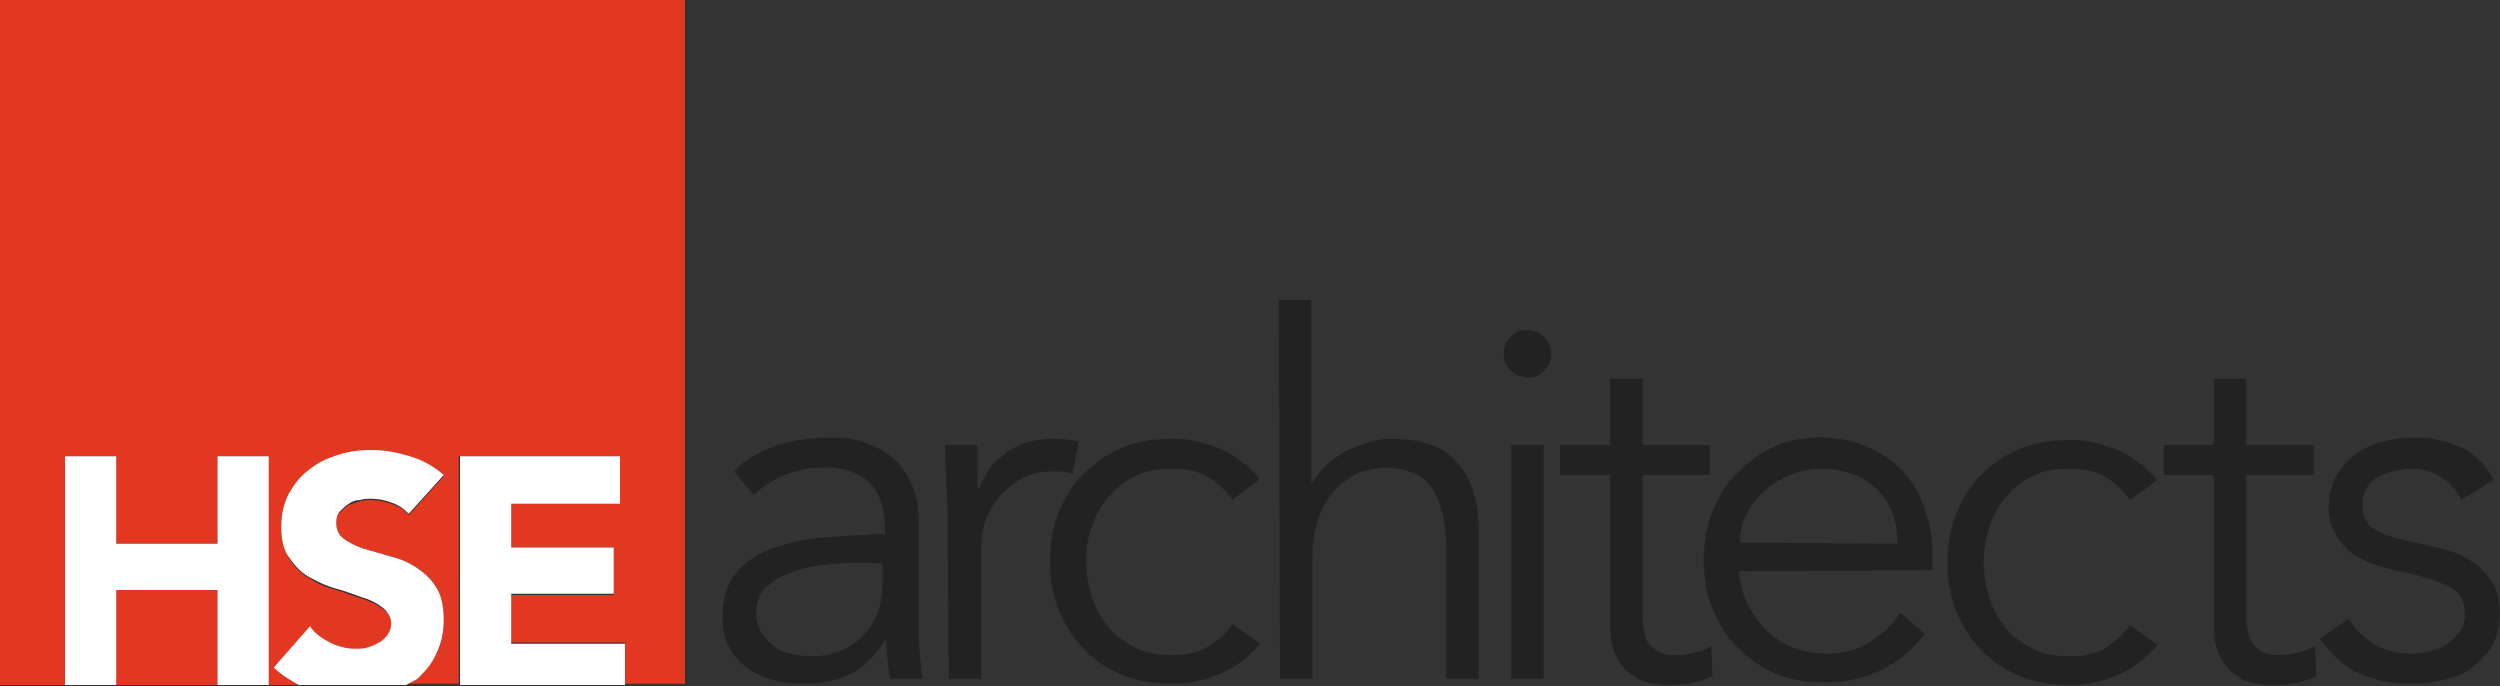
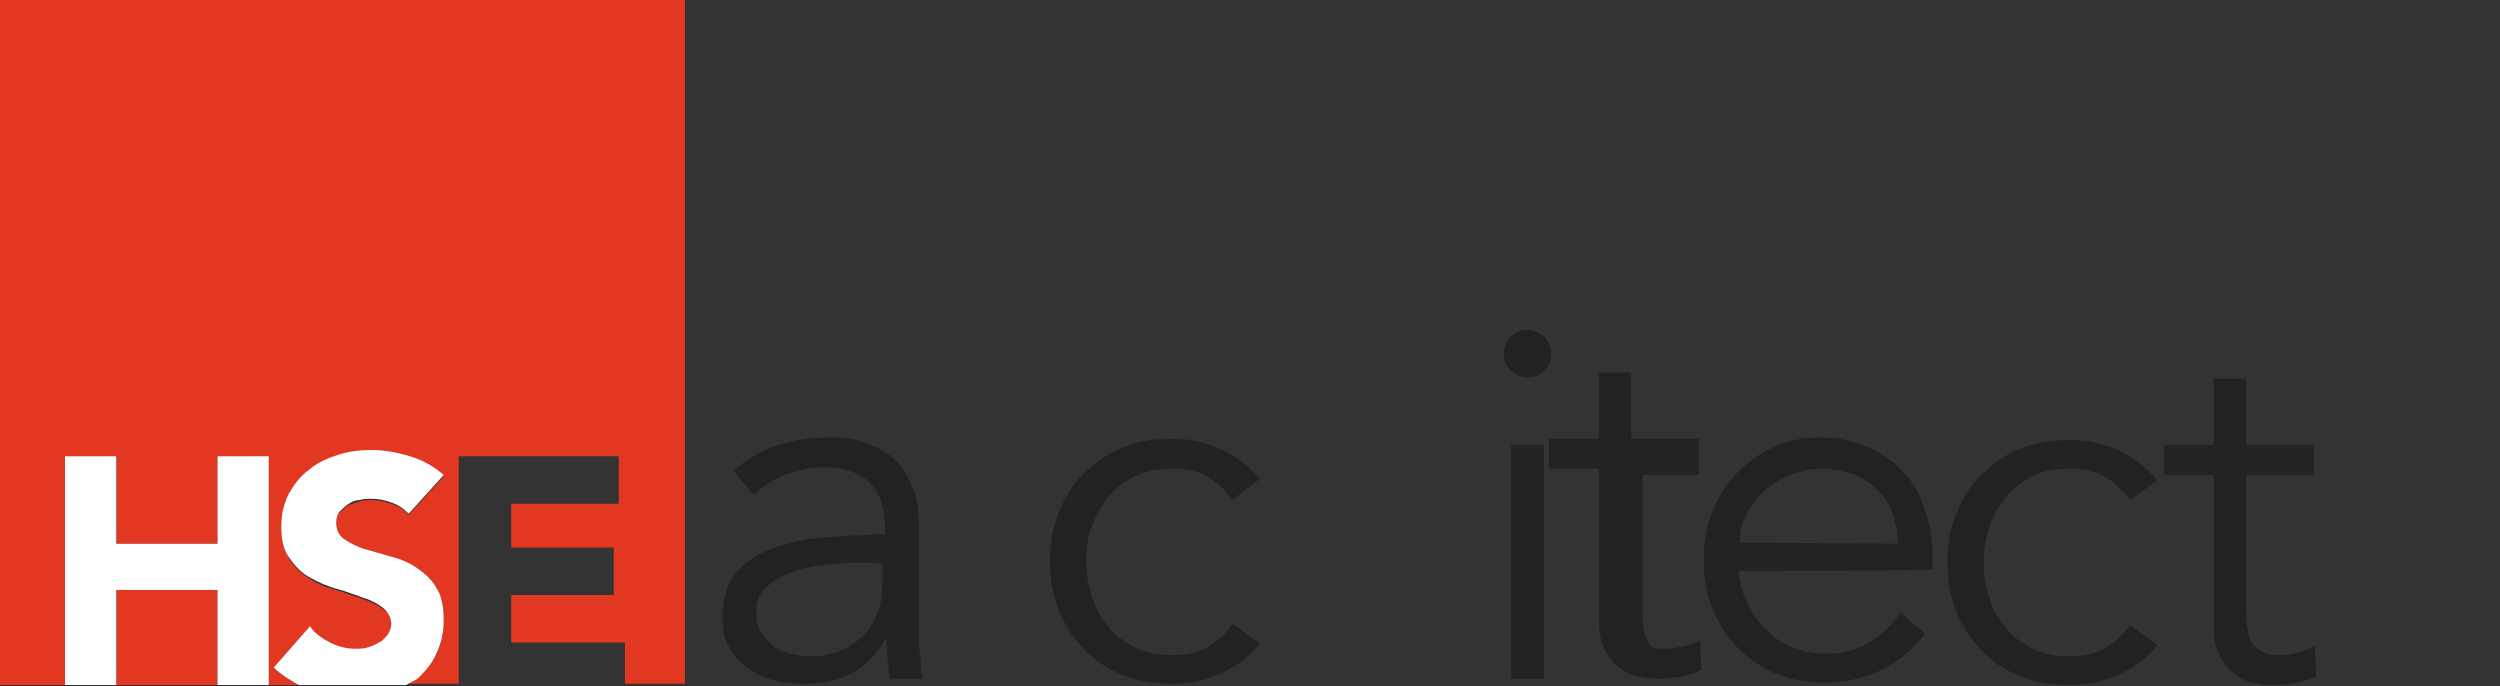
<svg xmlns="http://www.w3.org/2000/svg" version="1.0" id="Layer_1" x="0px" y="0px" viewBox="0 72.6 200 54.9" enable-background="new 0 72.6 200 54.9" xml:space="preserve">
  <rect x="0" y="72.6" width="200" height="54.9" fill="#333333" stroke="none" />
  <g>
    <rect x="9.3" y="119.8" fill="#E23720" width="8.1" height="7.6" />
    <path fill="#E23720" d="M54.8,72.5H-0.1v54.9h5.3v-18.3h4.1v7h8.1v-7h4.1v18.3h2.4c-0.7-0.4-1.4-0.8-2-1.4l2.9-3.2   c0.4,0.6,1,1,1.6,1.3s1.3,0.5,2,0.5c0.3,0,0.7,0,1-0.1s0.7-0.2,0.9-0.4c0.3-0.2,0.5-0.4,0.7-0.6s0.3-0.5,0.3-0.9   c0-0.6-0.2-1-0.7-1.3c-0.4-0.3-1-0.6-1.6-0.8c-0.7-0.2-1.4-0.5-2.1-0.7c-0.8-0.2-1.5-0.5-2.1-0.9c-0.7-0.4-1.2-0.9-1.6-1.5   s-0.7-1.5-0.7-2.5s0.2-1.9,0.6-2.7c0.4-0.8,0.9-1.4,1.6-1.9s1.4-0.9,2.3-1.2s1.8-0.4,2.7-0.4c1.1,0,2.1,0.2,3.1,0.5   s1.9,0.8,2.7,1.5l-2.8,3.1c-0.3-0.4-0.8-0.7-1.4-0.9s-1.1-0.3-1.6-0.3c-0.3,0-0.6,0-0.9,0.1s-0.6,0.2-0.9,0.3   c-0.3,0.2-0.5,0.4-0.7,0.6c-0.3,0.1-0.3,0.4-0.3,0.8c0,0.6,0.2,1,0.6,1.3s1,0.6,1.6,0.8s1.3,0.4,2.1,0.6c0.7,0.2,1.4,0.5,2.1,0.9   c0.6,0.4,1.2,0.9,1.6,1.6c0.4,0.7,0.6,1.5,0.6,2.6c0,1-0.2,2-0.6,2.7c-0.4,0.8-0.9,1.4-1.6,1.9c-0.3,0.2-0.6,0.4-0.9,0.5h4.3v-18.2   h12.8v3.8h-8.6v3.5h8.2v3.8h-8.2v3.8H50v3.3h4.8C54.8,127.2,54.8,72.5,54.8,72.5z" />
    <polygon fill="#FFFFFF" points="17.4,109.1 17.4,116.1 9.3,116.1 9.3,109.1 5.2,109.1 5.2,127.4 9.3,127.4 9.3,119.8 17.4,119.8    17.4,127.4 21.5,127.4 21.5,109.1  " />
    <path fill="#FFFFFF" d="M34.9,124.9c0.4-0.8,0.6-1.7,0.6-2.7c0-1.1-0.2-2-0.6-2.6c-0.4-0.7-1-1.2-1.6-1.6s-1.3-0.7-2.1-0.9   c-0.7-0.2-1.4-0.4-2.1-0.6c-0.6-0.2-1.2-0.5-1.6-0.8s-0.6-0.7-0.6-1.3c0-0.4,0.1-0.7,0.3-0.9c0.2-0.2,0.4-0.4,0.7-0.6   c0.3-0.2,0.6-0.3,0.9-0.3c0.3-0.1,0.6-0.1,0.9-0.1c0.5,0,1.1,0.1,1.6,0.3c0.6,0.2,1,0.5,1.4,0.9l2.8-3.1c-0.8-0.7-1.7-1.2-2.7-1.5   s-2-0.5-3.1-0.5c-0.9,0-1.8,0.1-2.7,0.4c-0.9,0.3-1.6,0.6-2.3,1.2c-0.7,0.5-1.2,1.2-1.6,1.9c-0.4,0.8-0.6,1.6-0.6,2.7   c0,1,0.2,1.9,0.7,2.5c0.4,0.6,1,1.2,1.6,1.5c0.7,0.4,1.4,0.7,2.1,0.9c0.8,0.2,1.5,0.5,2.1,0.7c0.7,0.2,1.2,0.5,1.6,0.8   s0.7,0.8,0.7,1.3c0,0.3-0.1,0.6-0.3,0.9c-0.2,0.2-0.4,0.5-0.7,0.6c-0.3,0.2-0.6,0.3-0.9,0.4s-0.7,0.1-1,0.1c-0.7,0-1.4-0.2-2-0.5   s-1.2-0.7-1.6-1.3l-2.9,3.3c0.6,0.6,1.3,1,2,1.4h8.6c0.3-0.2,0.6-0.3,0.9-0.5C34,126.3,34.5,125.8,34.9,124.9z" />
-     <polygon fill="#FFFFFF" points="40.9,124.1 40.9,120.1 49.1,120.1 49.1,116.4 40.9,116.4 40.9,112.9 49.6,112.9 49.6,109.1    36.8,109.1 36.8,127.4 50,127.4 50,124.1  " />
    <g>
      <path fill="#222222" d="M70.8,115.4v-0.5c0-3.2-1.6-4.9-4.8-4.9c-2.2,0-4.1,0.7-5.7,2.2l-1.6-1.9c1.8-1.8,4.4-2.7,7.9-2.7    c0.9,0,1.8,0.1,2.6,0.4c0.8,0.3,1.6,0.7,2.2,1.2s1.1,1.2,1.5,2.1c0.4,0.8,0.6,1.8,0.6,3v8.4c0,0.7,0,1.5,0.1,2.3s0.1,1.4,0.2,1.9    h-2.6c-0.1-0.5-0.1-0.9-0.2-1.5c0-0.5-0.1-1.1-0.1-1.6h-0.1c-0.8,1.3-1.7,2.2-2.7,2.7c-1.1,0.5-2.3,0.8-3.9,0.8    c-0.8,0-1.6-0.1-2.4-0.3c-0.8-0.2-1.5-0.6-2.1-1c-0.6-0.5-1.1-1-1.4-1.7c-0.4-0.7-0.5-1.5-0.5-2.4c0-1.5,0.4-2.7,1.2-3.6    s1.8-1.5,3-1.9s2.5-0.7,3.8-0.8c1.3-0.1,2.6-0.2,3.7-0.2C69.4,115.3,70.8,115.3,70.8,115.4z M69.3,117.6c-0.7,0-1.5,0-2.5,0.1    s-2,0.2-2.9,0.5s-1.7,0.6-2.4,1.2c-0.7,0.5-1,1.3-1,2.2c0,0.6,0.1,1.1,0.4,1.6c0.3,0.4,0.6,0.8,1,1.1s0.9,0.5,1.4,0.6    s1,0.2,1.6,0.2c1,0,1.8-0.2,2.5-0.5s1.3-0.8,1.8-1.3s0.8-1.2,1.1-1.9c0.2-0.7,0.3-1.5,0.3-2.3v-1.4L69.3,117.6L69.3,117.6z" />
-       <path fill="#222222" d="M75.8,114c0-0.8,0-1.7-0.1-2.5c0-0.9-0.1-2-0.1-3.3h2.6v3.5h0.1c0.2-0.5,0.5-1,0.8-1.5s0.8-0.9,1.3-1.3    s1.1-0.7,1.7-0.9c0.7-0.2,1.4-0.3,2.2-0.3c0.7,0,1.4,0.1,2,0.2l-0.5,2.6c-0.3-0.1-0.9-0.2-1.5-0.2c-1,0-1.9,0.2-2.6,0.6    s-1.3,0.9-1.8,1.5s-0.8,1.2-1.1,1.9c-0.2,0.7-0.3,1.4-0.3,2v10.6h-2.6L75.8,114L75.8,114z" />
      <path fill="#222222" d="M98.6,112.6c-0.5-0.7-1.1-1.3-1.9-1.8s-1.7-0.7-2.8-0.7c-1.1,0-2.1,0.1-2.9,0.5c-0.9,0.4-1.6,0.9-2.2,1.6    s-1.1,1.5-1.4,2.4c-0.4,0.9-0.5,1.9-0.5,2.9c0,1.1,0.2,2.1,0.5,3s0.8,1.7,1.4,2.4s1.4,1.2,2.2,1.6c0.9,0.4,1.8,0.5,2.9,0.5    c1,0,2-0.2,2.8-0.7s1.5-1.1,1.9-1.8l2.2,1.6c-0.9,1.1-2,1.9-3.2,2.4s-2.4,0.8-3.7,0.8c-1.5,0-2.9-0.2-4.1-0.7s-2.3-1.2-3.1-2.1    c-0.9-0.9-1.5-1.9-2-3.1s-0.7-2.5-0.7-3.9s0.2-2.7,0.7-3.9s1.1-2.3,2-3.1c0.9-0.9,1.9-1.6,3.1-2.1s2.6-0.7,4.1-0.7    c1.3,0,2.5,0.3,3.7,0.8s2.2,1.3,3.2,2.4L98.6,112.6z" />
-       <path fill="#222222" d="M102.3,96.6h2.6v14.6h0.1c0.3-0.5,0.7-1,1.1-1.4c0.5-0.4,1-0.8,1.5-1.1c0.6-0.3,1.2-0.5,1.8-0.7    c0.6-0.2,1.2-0.3,1.9-0.3c2.4,0,4.2,0.6,5.3,1.9c1.1,1.3,1.7,3.1,1.7,5.4v11.9h-2.6v-10.4c0-2.1-0.4-3.7-1.1-4.8    c-0.7-1.1-2.1-1.7-4-1.7c-0.1,0-0.5,0.1-1.1,0.2s-1.3,0.4-1.9,0.9c-0.7,0.5-1.3,1.2-1.8,2.2s-0.8,2.3-0.8,4v9.6h-2.6L102.3,96.6    L102.3,96.6z" />
      <path fill="#222222" d="M124.1,100.9c0,0.6-0.2,1-0.6,1.4s-0.8,0.5-1.3,0.5s-0.9-0.2-1.3-0.5c-0.4-0.4-0.6-0.8-0.6-1.4    s0.2-1,0.6-1.4s0.8-0.5,1.3-0.5s0.9,0.2,1.3,0.5C123.9,99.9,124.1,100.4,124.1,100.9z M123.5,126.9h-2.6v-18.7h2.6V126.9z" />
-       <path fill="#222222" d="M136.8,110.6h-5.4v11.1c0,0.7,0.1,1.3,0.2,1.7c0.1,0.4,0.3,0.8,0.6,1c0.2,0.2,0.5,0.4,0.9,0.5    c0.3,0.1,0.7,0.1,1.1,0.1c0.5,0,0.9-0.1,1.4-0.2s0.9-0.3,1.3-0.5l0.1,2.4c-1,0.5-2.2,0.7-3.6,0.7c-0.5,0-1-0.1-1.6-0.2    c-0.5-0.1-1-0.4-1.5-0.8s-0.8-0.9-1.1-1.5s-0.4-1.5-0.4-2.5v-11.8h-4v-2.4h4v-5.3h2.6v5.3h5.4V110.6z" />
+       <path fill="#222222" d="M136.8,110.6h-5.4v11.1c0,0.7,0.1,1.3,0.2,1.7c0.1,0.4,0.3,0.8,0.6,1c0.3,0.1,0.7,0.1,1.1,0.1c0.5,0,0.9-0.1,1.4-0.2s0.9-0.3,1.3-0.5l0.1,2.4c-1,0.5-2.2,0.7-3.6,0.7c-0.5,0-1-0.1-1.6-0.2    c-0.5-0.1-1-0.4-1.5-0.8s-0.8-0.9-1.1-1.5s-0.4-1.5-0.4-2.5v-11.8h-4v-2.4h4v-5.3h2.6v5.3h5.4V110.6z" />
      <path fill="#222222" d="M139.1,118.3c0.1,0.9,0.3,1.8,0.7,2.6c0.4,0.8,0.9,1.5,1.5,2.1s1.3,1.1,2.1,1.4s1.7,0.5,2.6,0.5    c1.4,0,2.6-0.3,3.7-1c1-0.7,1.8-1.4,2.3-2.3l2,1.7c-1.1,1.4-2.4,2.4-3.7,3s-2.8,0.9-4.3,0.9c-1.4,0-2.7-0.2-3.9-0.7    s-2.2-1.2-3.1-2.1c-0.9-0.9-1.5-1.9-2-3.1s-0.7-2.5-0.7-3.9s0.2-2.7,0.7-3.9s1.1-2.2,2-3.1s1.9-1.6,3-2.1s2.4-0.7,3.7-0.7    c1.4,0,2.7,0.3,3.8,0.8s2.1,1.2,2.8,2c0.8,0.8,1.3,1.8,1.7,3c0.4,1.1,0.6,2.3,0.6,3.6v1.2L139.1,118.3L139.1,118.3L139.1,118.3z     M151.8,116.1c0-1.8-0.5-3.2-1.6-4.3c-1.1-1.1-2.6-1.7-4.5-1.7c-0.9,0-1.7,0.2-2.5,0.5s-1.5,0.8-2.1,1.3c-0.6,0.6-1.1,1.2-1.4,1.9    c-0.4,0.7-0.5,1.5-0.5,2.2L151.8,116.1L151.8,116.1z" />
      <path fill="#222222" d="M170.4,112.6c-0.5-0.7-1.1-1.3-1.9-1.8s-1.7-0.7-2.8-0.7s-2.1,0.1-2.9,0.5c-0.9,0.4-1.6,0.9-2.2,1.6    c-0.6,0.7-1.1,1.5-1.4,2.4c-0.3,0.9-0.5,1.9-0.5,3s0.2,2.1,0.5,3s0.8,1.7,1.4,2.4c0.6,0.7,1.4,1.2,2.2,1.6    c0.9,0.4,1.9,0.5,2.9,0.5s2-0.2,2.8-0.7s1.4-1.1,1.9-1.8l2.2,1.6c-0.9,1.1-2,1.9-3.2,2.4s-2.4,0.8-3.7,0.8c-1.5,0-2.9-0.2-4.1-0.7    c-1.2-0.5-2.3-1.2-3.1-2.1c-0.9-0.9-1.5-1.9-2-3.1s-0.7-2.5-0.7-3.9s0.2-2.7,0.7-3.9s1.1-2.3,2-3.1c0.9-0.9,1.9-1.6,3.1-2.1    c1.2-0.5,2.6-0.7,4.1-0.7c1.3,0,2.5,0.3,3.7,0.8s2.2,1.3,3.2,2.4L170.4,112.6z" />
      <path fill="#222222" d="M185.1,110.6h-5.4v11.1c0,0.7,0.1,1.3,0.2,1.7c0.1,0.4,0.3,0.8,0.6,1c0.2,0.2,0.5,0.4,0.9,0.5    c0.3,0.1,0.7,0.1,1.1,0.1c0.5,0,0.9-0.1,1.4-0.2s0.9-0.3,1.3-0.5l0.1,2.4c-1,0.5-2.2,0.7-3.6,0.7c-0.5,0-1-0.1-1.6-0.2    c-0.5-0.1-1-0.4-1.5-0.8s-0.8-0.9-1.1-1.5s-0.4-1.5-0.4-2.5v-11.8h-4v-2.4h4v-5.3h2.6v5.3h5.4V110.6z" />
-       <path fill="#222222" d="M196.9,112.6c-0.4-0.8-0.9-1.4-1.6-1.8c-0.7-0.5-1.5-0.7-2.4-0.7c-0.5,0-0.9,0.1-1.4,0.2s-0.9,0.3-1.3,0.5    c-0.4,0.2-0.7,0.5-0.9,0.9c-0.2,0.3-0.3,0.8-0.3,1.3c0,0.9,0.3,1.5,0.9,1.9c0.6,0.4,1.5,0.7,2.8,1l2.7,0.6    c1.3,0.3,2.4,0.9,3.3,1.8c0.9,0.9,1.3,2,1.3,3.3c0,1-0.2,1.9-0.6,2.6c-0.4,0.7-1,1.3-1.6,1.8c-0.7,0.5-1.5,0.8-2.3,1    c-0.9,0.2-1.8,0.3-2.7,0.3c-1.4,0-2.8-0.3-4-0.8s-2.3-1.5-3.2-2.8l2.3-1.6c0.5,0.9,1.2,1.5,2,2s1.8,0.8,2.9,0.8    c0.5,0,1.1-0.1,1.6-0.2s1-0.3,1.4-0.6s0.7-0.6,1-1s0.4-0.9,0.4-1.4c0-0.9-0.3-1.6-1-2s-1.5-0.7-2.5-1l-2.6-0.6    c-0.3-0.1-0.8-0.2-1.3-0.4s-1.1-0.5-1.6-0.8c-0.5-0.4-1-0.9-1.3-1.5c-0.4-0.6-0.6-1.3-0.6-2.2c0-1,0.2-1.8,0.6-2.5    c0.4-0.7,0.9-1.3,1.6-1.8c0.7-0.5,1.4-0.8,2.2-1s1.7-0.3,2.6-0.3c1.3,0,2.5,0.3,3.6,0.8s2,1.4,2.6,2.6L196.9,112.6z" />
    </g>
  </g>
</svg>